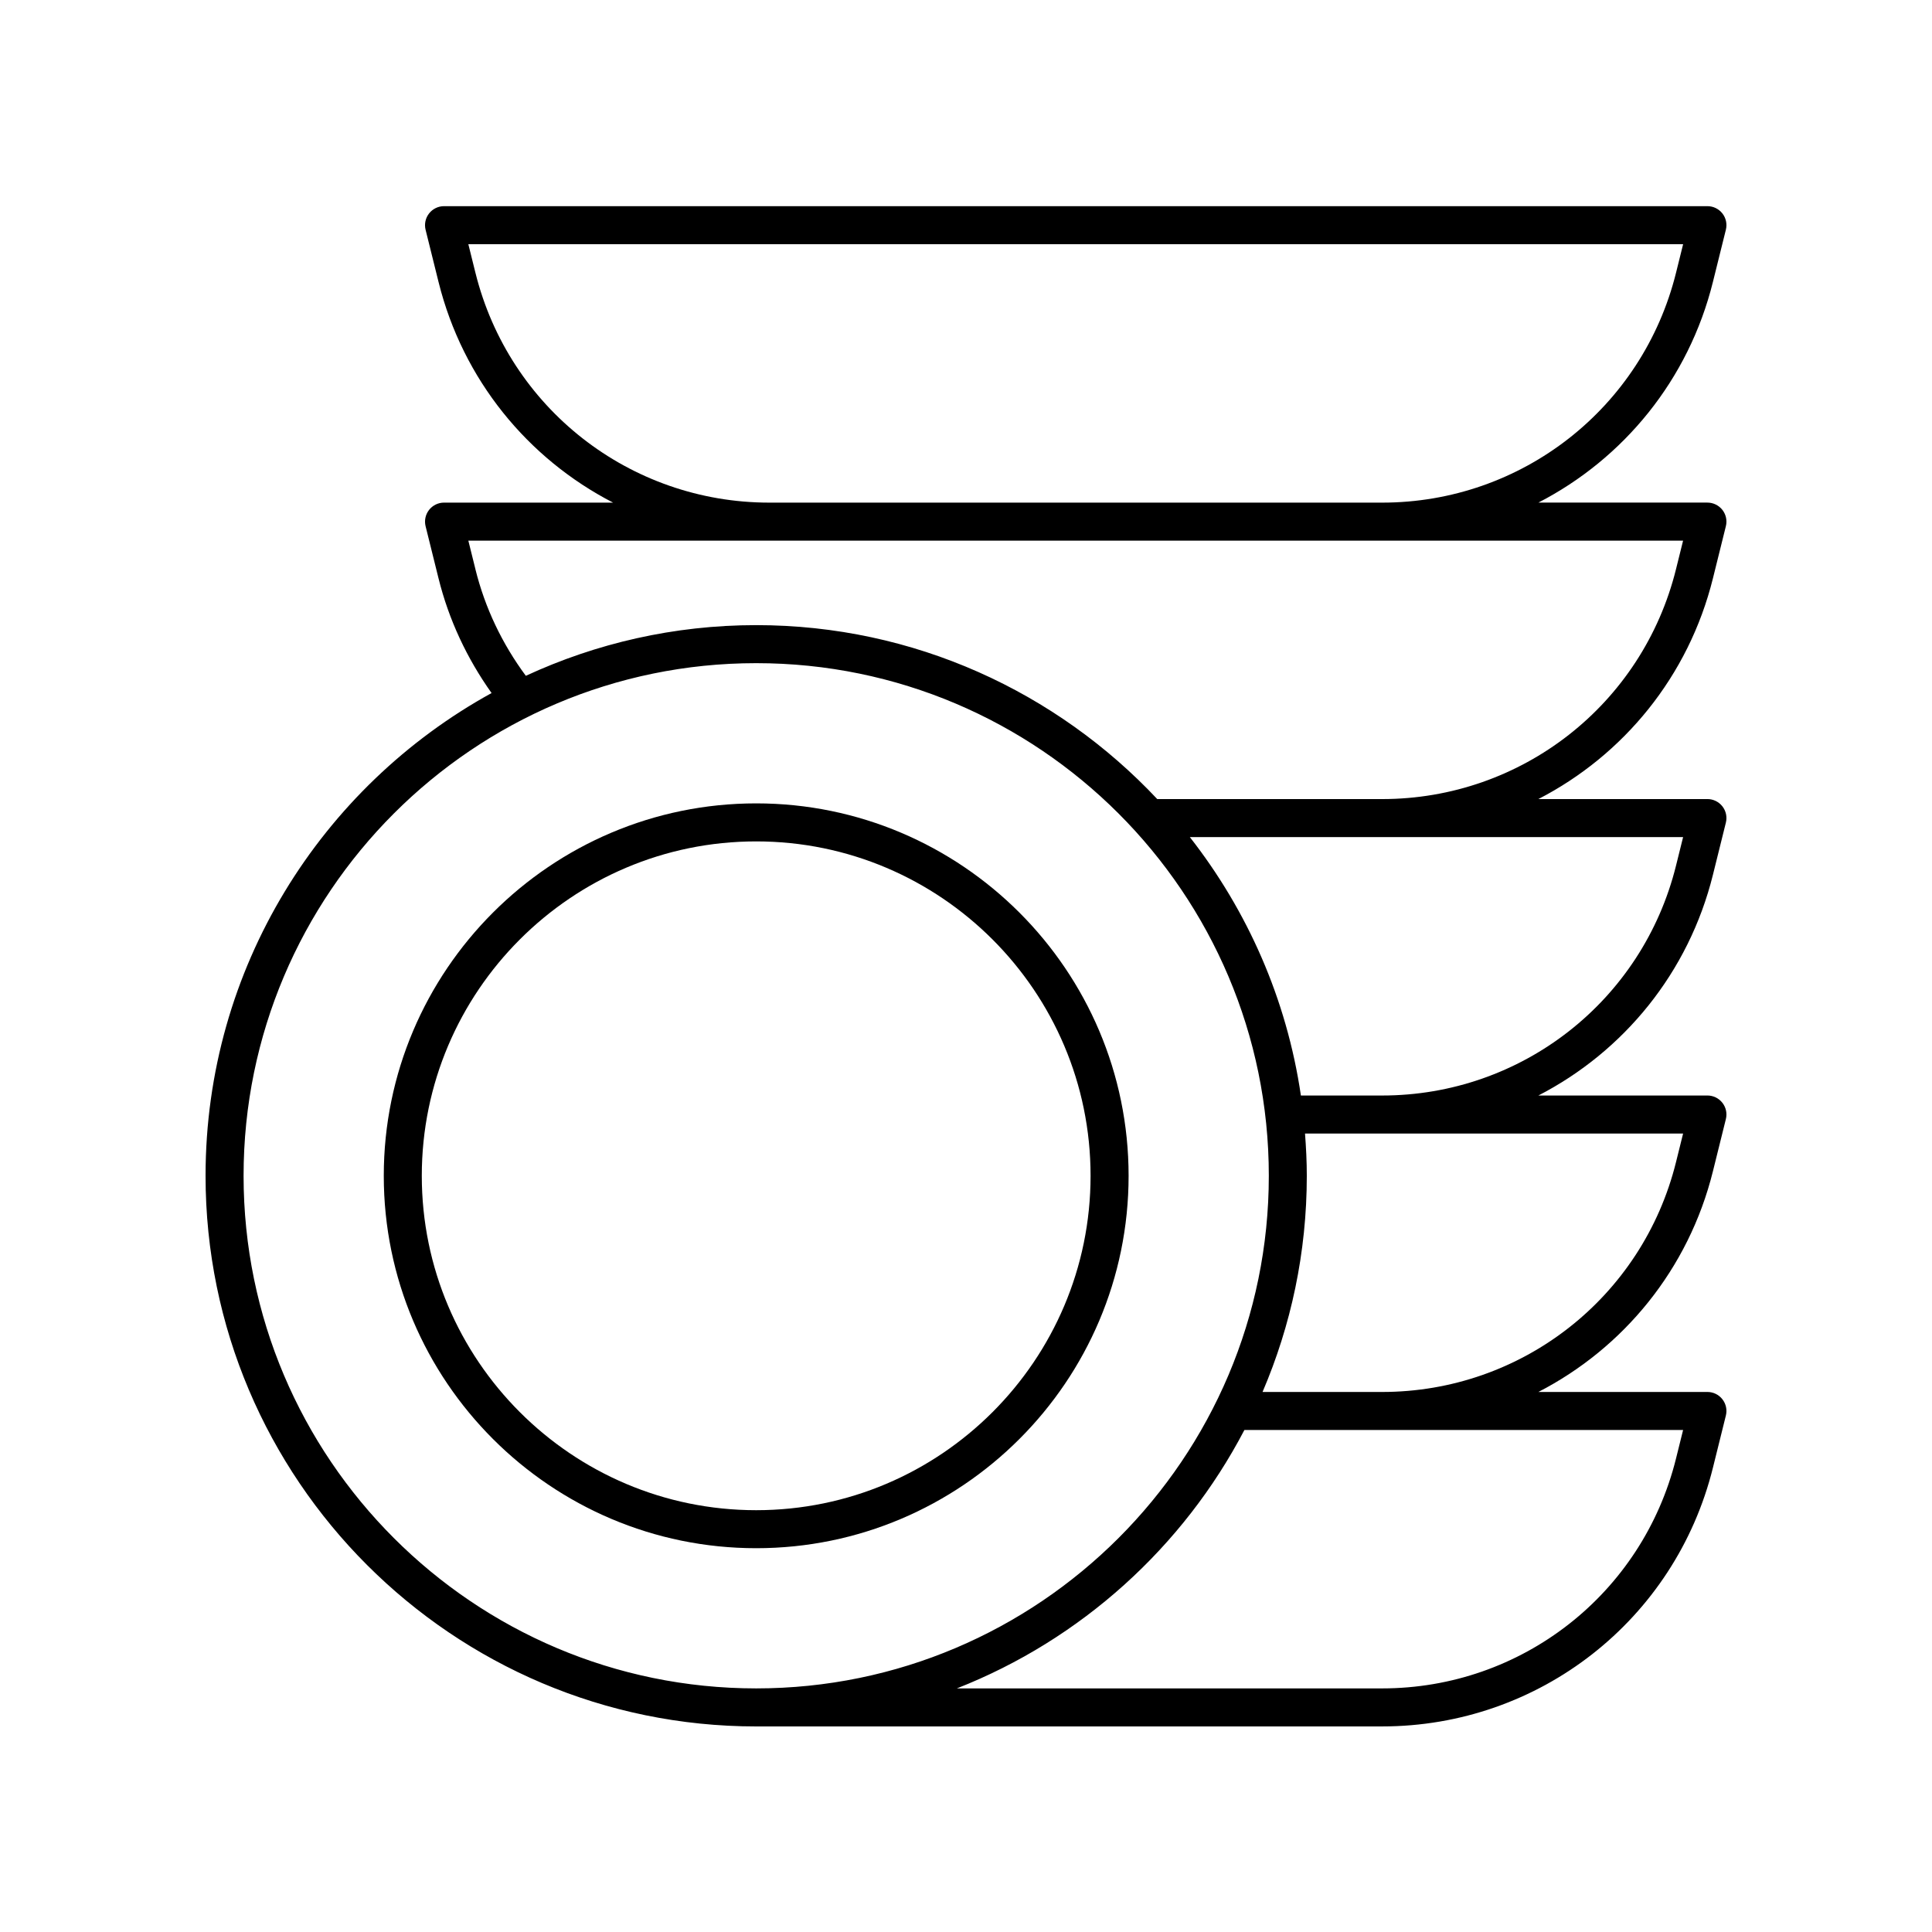
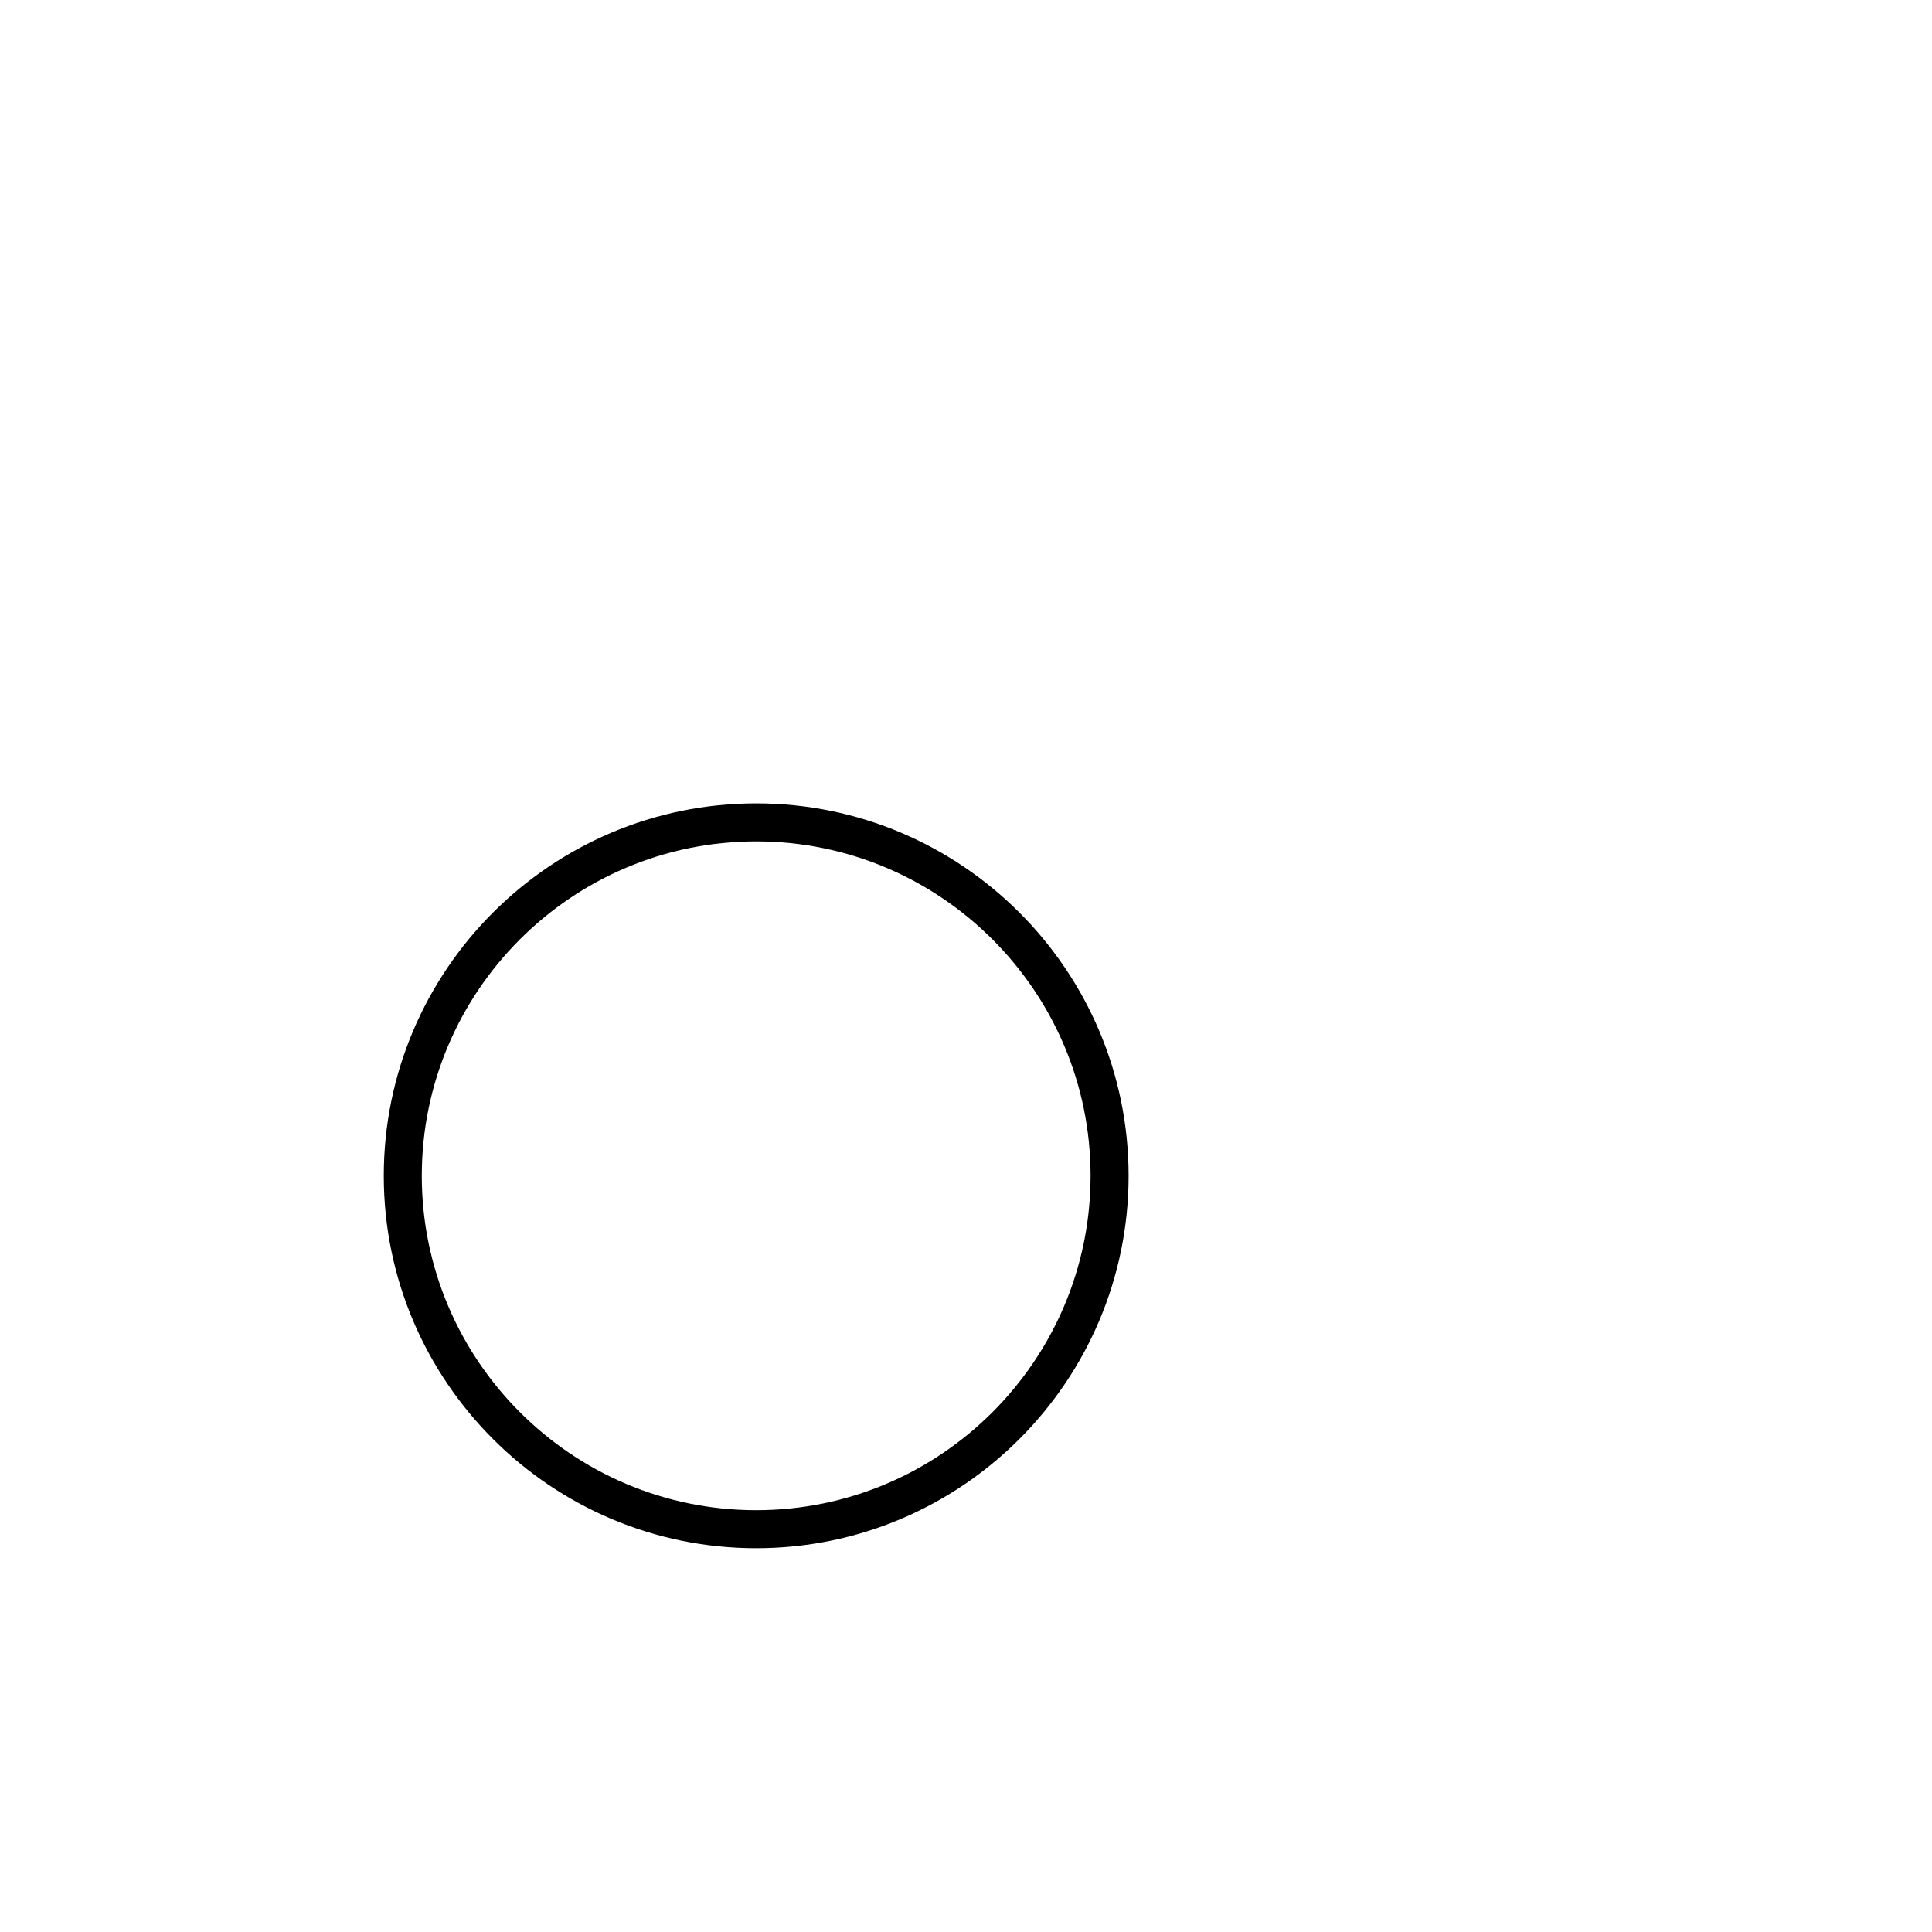
<svg xmlns="http://www.w3.org/2000/svg" fill="#000000" width="800px" height="800px" version="1.1" viewBox="144 144 512 512">
  <g>
-     <path d="m344.4 601.52h165.88c41.609 0 77.656-28.203 87.668-68.582l3.426-13.805c0.375-1.504 0.035-3.098-0.922-4.316-0.957-1.223-2.418-1.934-3.969-1.934h-44.793c22.555-11.629 39.816-32.516 46.258-58.508l3.426-13.805c0.375-1.504 0.035-3.098-0.922-4.316-0.957-1.223-2.418-1.934-3.969-1.934h-44.793c22.555-11.629 39.816-32.516 46.258-58.508l3.426-13.805c0.375-1.504 0.035-3.098-0.922-4.316s-2.418-1.934-3.969-1.934h-44.793c22.555-11.629 39.816-32.516 46.258-58.508l3.426-13.805c0.375-1.504 0.035-3.098-0.922-4.316s-2.418-1.934-3.969-1.934h-44.793c22.555-11.629 39.816-32.516 46.258-58.508l3.426-13.805c0.375-1.504 0.035-3.098-0.922-4.316s-2.418-1.93-3.969-1.93h-334.81c-1.551 0-3.012 0.715-3.969 1.934-0.953 1.219-1.293 2.812-0.922 4.316l3.426 13.805c6.445 25.988 23.707 46.879 46.262 58.508h-44.797c-1.551 0-3.012 0.715-3.969 1.934-0.953 1.219-1.293 2.812-0.922 4.312l3.426 13.805c2.738 11.039 7.535 21.215 14.062 30.414-45.137 24.844-75.797 72.867-75.797 127.93 0 80.465 65.457 145.93 145.93 145.93zm245.64-78.562-1.875 7.551c-8.895 35.879-40.922 60.934-77.887 60.934h-112.7c32.883-12.918 59.965-37.422 76.203-68.484zm0-78.562-1.875 7.555c-8.895 35.875-40.926 60.934-77.891 60.934h-31.688c7.543-17.598 11.73-36.961 11.73-57.289 0-3.773-0.191-7.496-0.473-11.199zm0-78.559-1.875 7.551c-8.895 35.875-40.926 60.934-77.891 60.934h-21.523c-3.754-25.578-14.18-49-29.43-68.484zm-320.05-149.57-1.875-7.551h321.93l-1.875 7.551c-8.895 35.875-40.926 60.934-77.891 60.934h-162.4c-36.957-0.004-68.988-25.059-77.887-60.934zm0 78.562-1.875-7.555h321.92l-1.875 7.555c-8.895 35.875-40.926 60.934-77.891 60.934l-59.586-0.004c-26.637-28.34-64.414-46.094-106.29-46.094-21.789 0-42.457 4.832-61.043 13.43-6.273-8.484-10.812-17.957-13.367-28.266zm74.41 24.914c74.906 0 135.85 60.941 135.85 135.85 0 74.906-60.941 135.85-135.85 135.85s-135.85-60.941-135.85-135.85c0-74.91 60.945-135.85 135.85-135.85z" />
    <path d="m344.4 554.29c54.422 0 98.691-44.273 98.691-98.691 0-54.422-44.27-98.695-98.691-98.695s-98.695 44.273-98.695 98.695c0 54.418 44.273 98.691 98.695 98.691zm0-187.31c48.859 0 88.613 39.754 88.613 88.621 0 48.863-39.754 88.617-88.613 88.617-48.867 0-88.621-39.754-88.621-88.617 0-48.867 39.754-88.621 88.621-88.621z" />
  </g>
</svg>